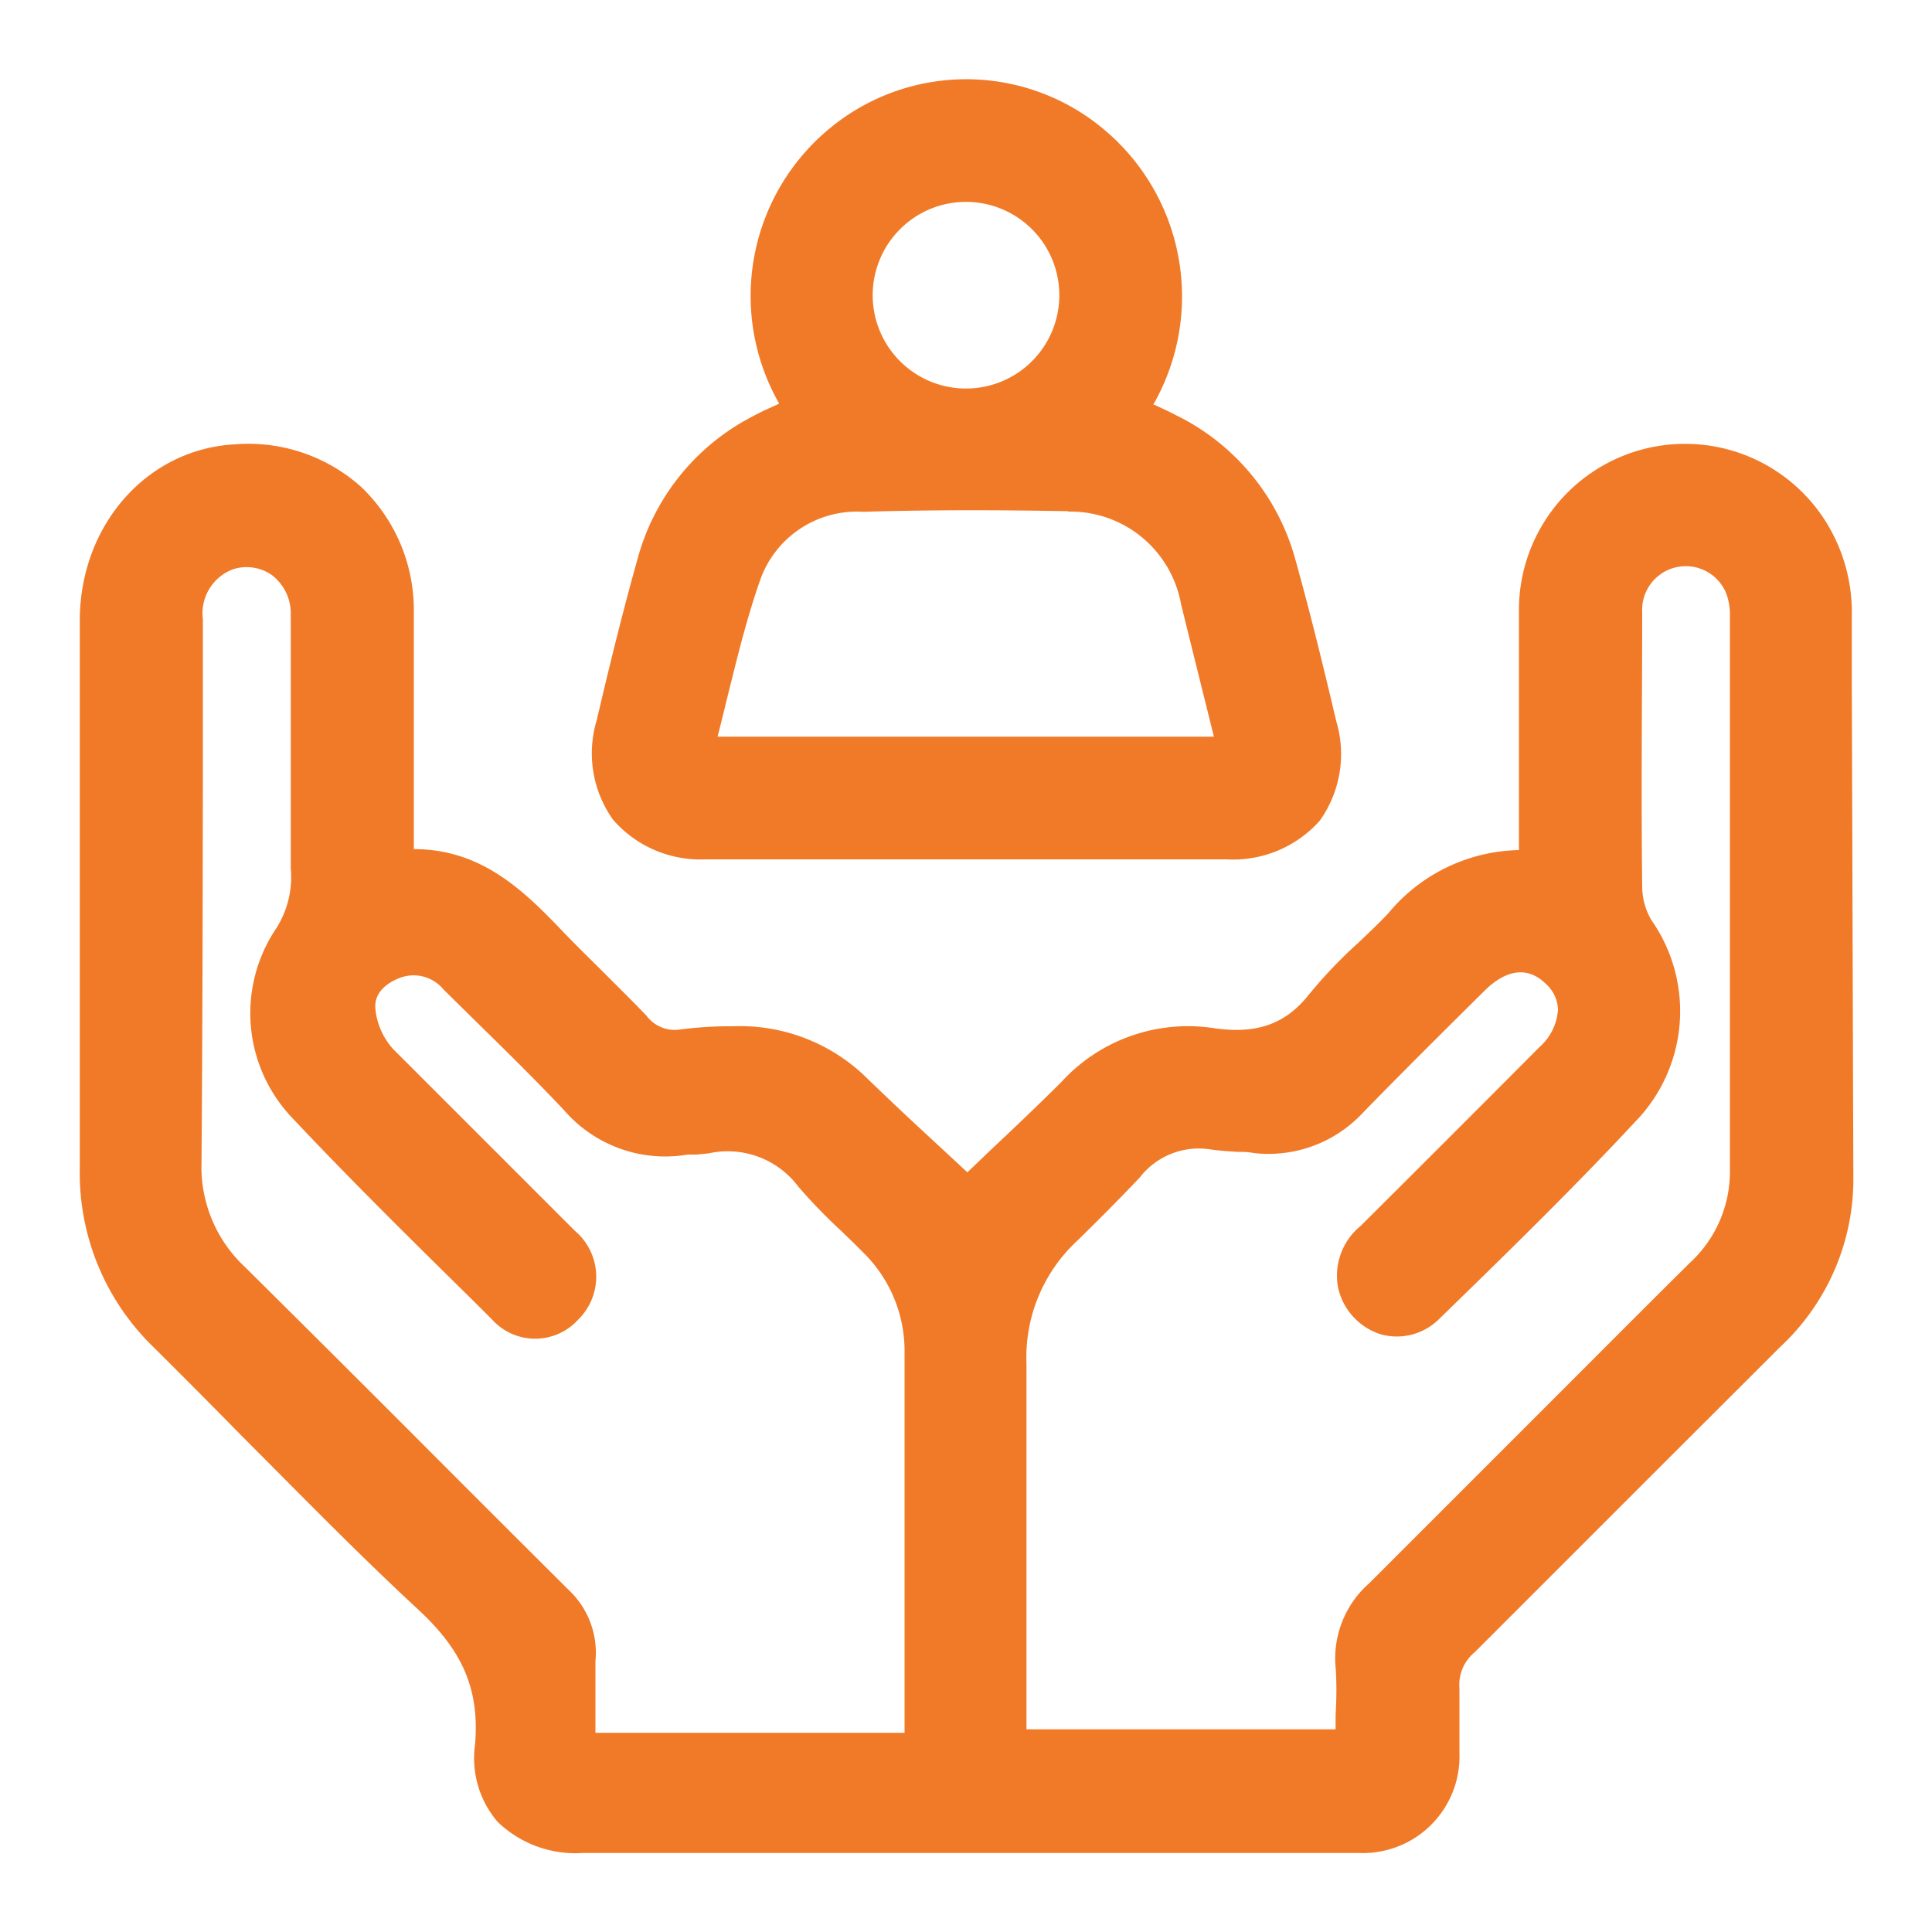
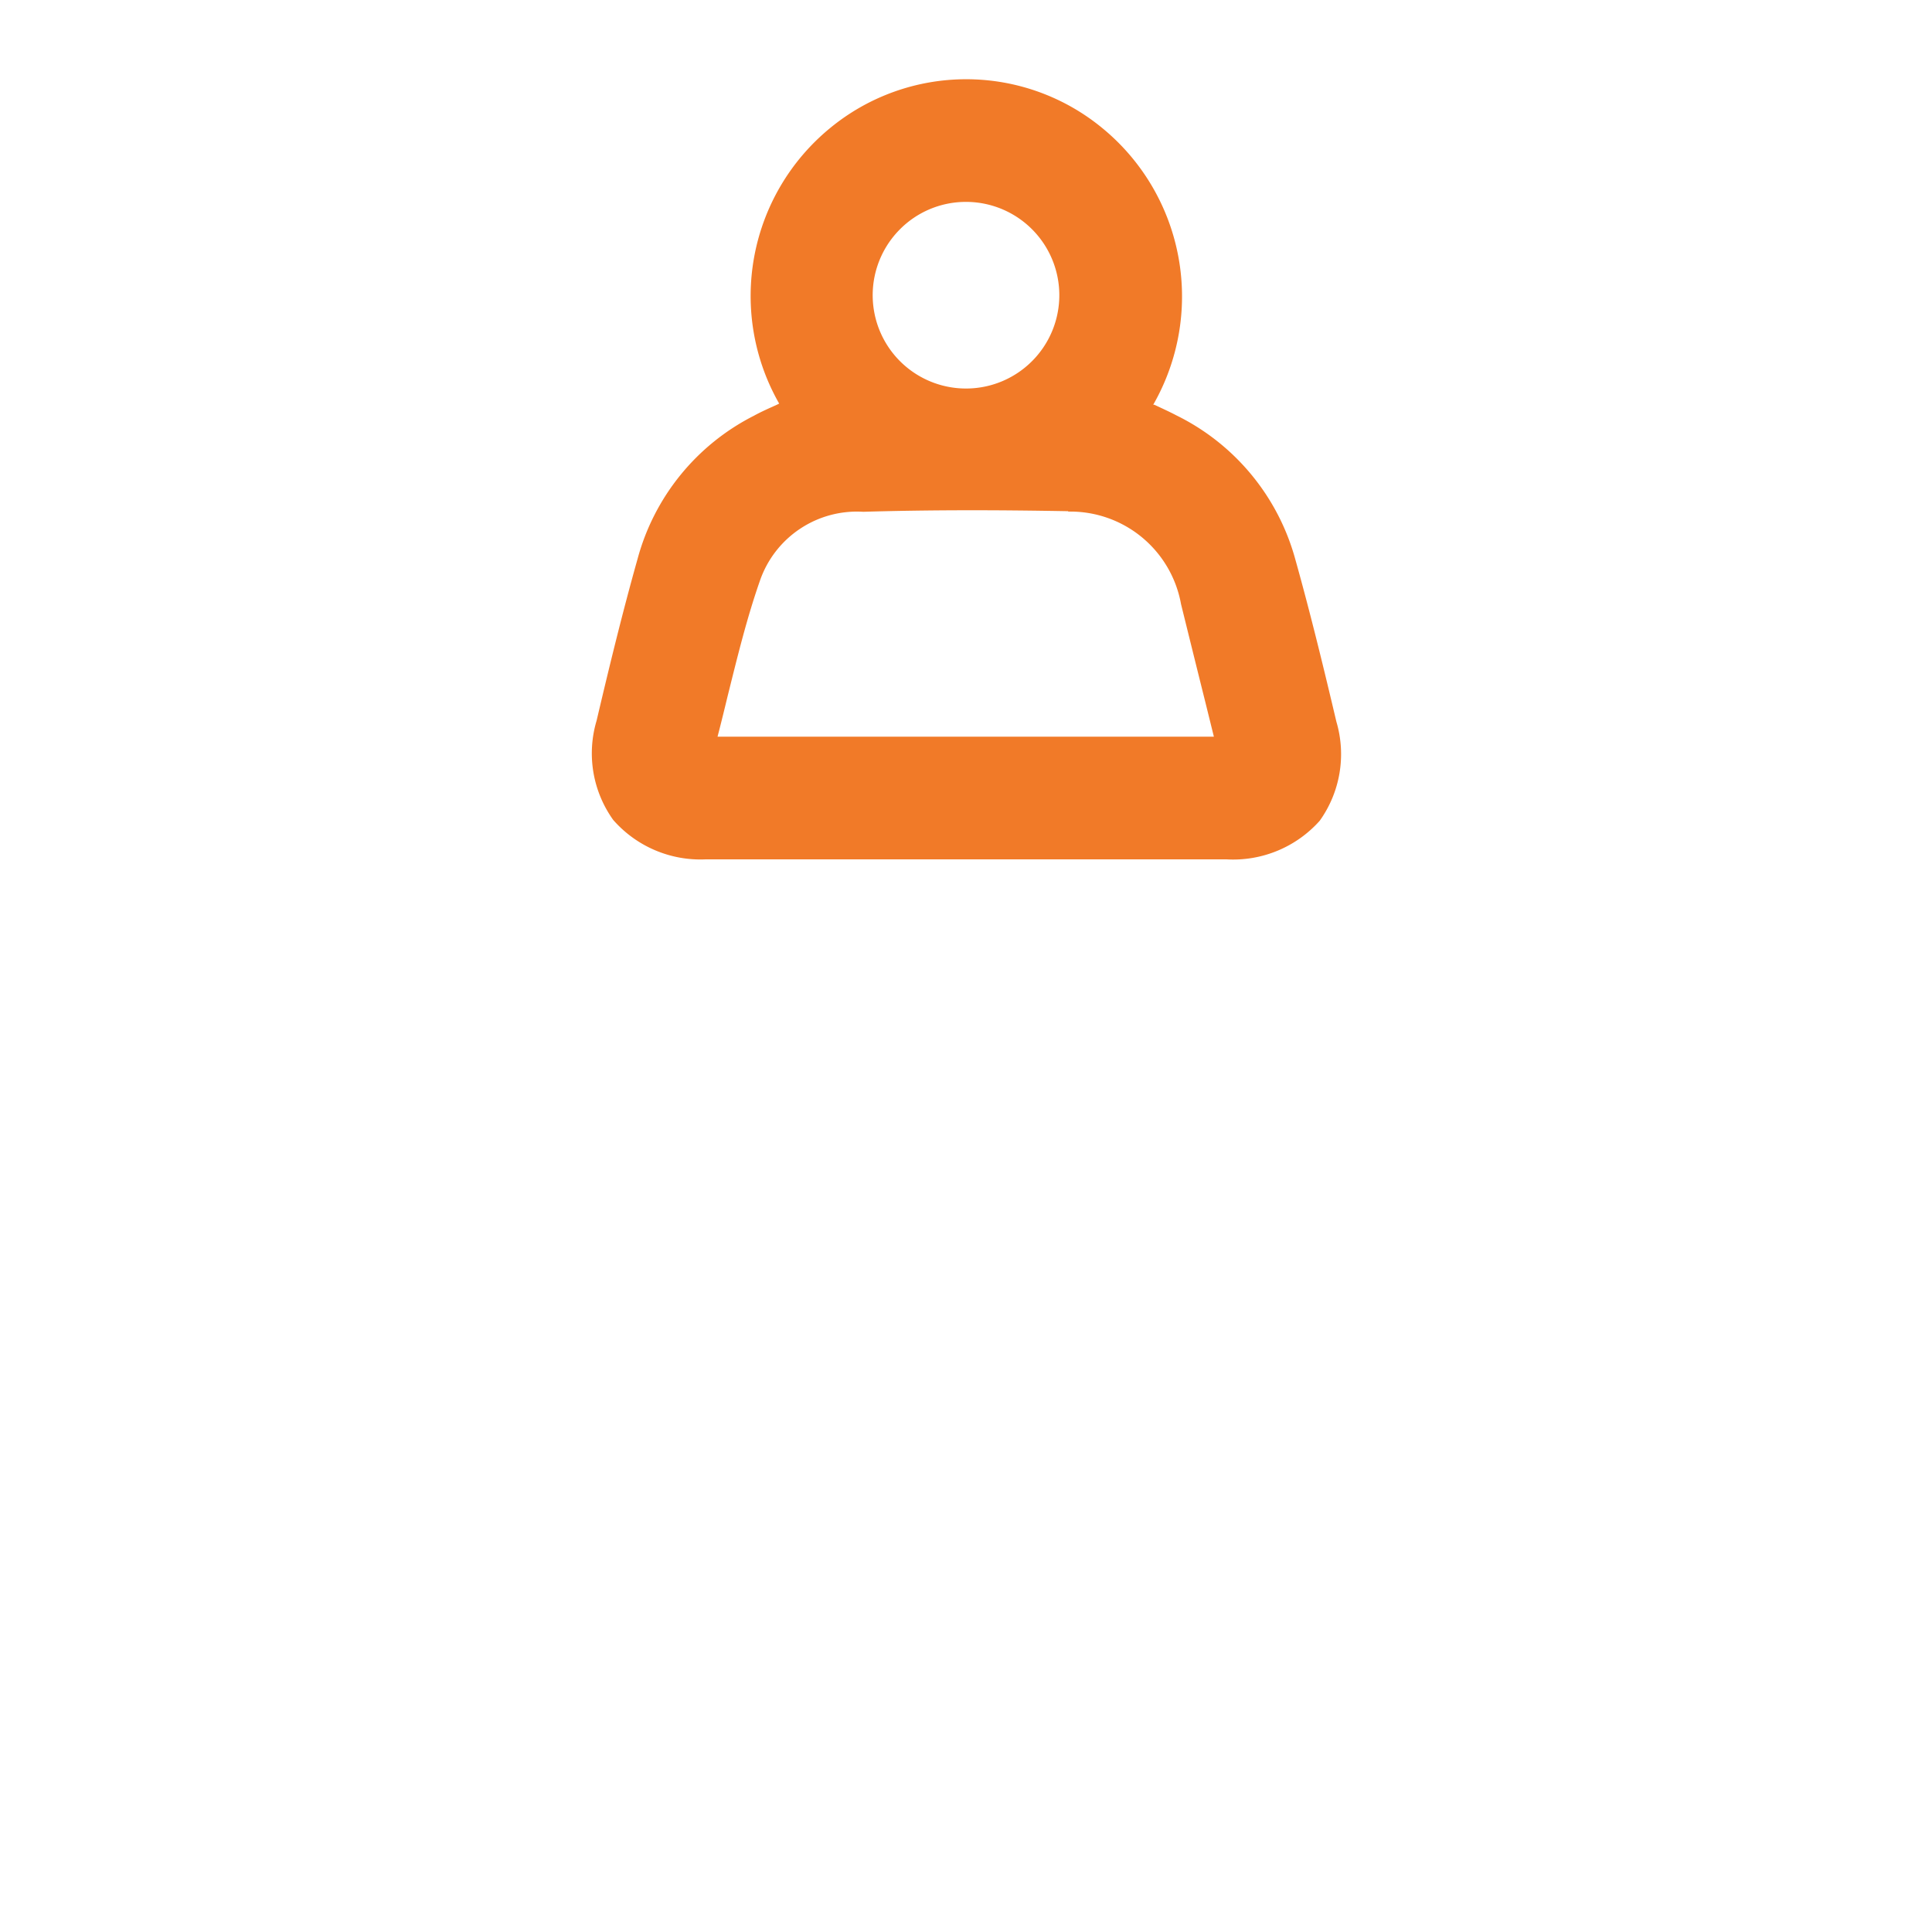
<svg xmlns="http://www.w3.org/2000/svg" id="Layer_1" data-name="Layer 1" viewBox="0 0 100 100">
  <defs>
    <style>.cls-1{fill:#f17a28;}</style>
  </defs>
-   <path class="cls-1" d="M95.85,35.68V31.84a8.83,8.83,0,0,0-1.45-5,8.6,8.6,0,0,0-15.78,4.66c0,2.71,0,5.46,0,8.12V44a9,9,0,0,0-6.76,3.27c-.51.54-1.06,1.06-1.6,1.57a24.45,24.45,0,0,0-2.48,2.6c-1.23,1.57-2.73,2.11-5,1.77A8.87,8.87,0,0,0,54.94,56c-1.23,1.23-2.5,2.43-3.7,3.56l-1.17,1.12-1.29-1.2c-1.27-1.17-2.57-2.38-3.85-3.62a9.36,9.36,0,0,0-7-2.74H37.6a20,20,0,0,0-2.42.17,1.82,1.82,0,0,1-1.72-.72c-.73-.76-1.47-1.49-2.21-2.23s-1.6-1.57-2.37-2.39c-1.93-2-4.08-4-7.46-4v-.88c0-1.16,0-2.32,0-3.49,0-2.66,0-5.32,0-8a8.8,8.8,0,0,0-2.74-6.39A8.75,8.75,0,0,0,12.13,23c-4.52.26-7.94,4.14-8,9,0,5.14,0,10.28,0,15.42,0,4.35,0,8.71,0,13.06A12.54,12.54,0,0,0,8,69.78c1.49,1.48,3,3,4.44,4.47,3,3,6.07,6.16,9.25,9.1,2.29,2.13,3.13,4.14,2.9,6.94a5.06,5.06,0,0,0,1.16,4,5.78,5.78,0,0,0,4.4,1.62H70.34a5,5,0,0,0,5.2-5.17v-.59c0-.9,0-1.84,0-2.76a2.18,2.18,0,0,1,.79-1.87q5-5,10-10l5.84-5.83a11.86,11.86,0,0,0,3.76-8.57C95.9,52.67,95.88,44,95.85,35.68ZM29.43,82.29q-3.67-3.65-7.31-7.3-4.7-4.71-9.42-9.39a7.08,7.08,0,0,1-2.27-5.42c.05-6.47.06-12.93.07-19.39,0-2.91,0-5.83,0-8.74a2.43,2.43,0,0,1,1.55-2.58,2.28,2.28,0,0,1,2,.28,2.49,2.49,0,0,1,1,2.05q0,4.05,0,8.08v3.83c0,.41,0,.82,0,1.23a4.94,4.94,0,0,1-.83,3.23,7.85,7.85,0,0,0,.82,9.6c3.07,3.27,6.31,6.46,9.45,9.55l1,1a3,3,0,0,0,4.42,0,3.11,3.11,0,0,0-.15-4.61l-3.43-3.43c-2-2-4-4-6-6a3.64,3.64,0,0,1-.9-2.06c-.09-1,.86-1.45,1.28-1.61a2,2,0,0,1,2.25.61l1.4,1.38c1.61,1.58,3.28,3.21,4.85,4.88a6.92,6.92,0,0,0,6.39,2.28l.44,0,.63-.06a4.57,4.57,0,0,1,4.66,1.73,28.56,28.56,0,0,0,2.23,2.3c.37.36.75.72,1.11,1.09a7.13,7.13,0,0,1,2.15,5.07c0,4.89,0,9.86,0,14.67v5.13h-16c0-.27,0-.54,0-.81,0-1,0-1.94,0-2.9A4.46,4.46,0,0,0,29.43,82.29Zm39.7,4c.06.8.05,1.62,0,2.49,0,.24,0,.48,0,.73h-16v-6c0-4.31,0-8.62,0-12.93a8.23,8.23,0,0,1,2.66-6.39C57,63,58,62,59,60.94a3.86,3.86,0,0,1,3.63-1.45c.47.07.94.1,1.41.13.28,0,.57,0,.85.06a6.67,6.67,0,0,0,5.64-2.07c1.72-1.77,3.47-3.51,5.22-5.25l1.11-1.1c.79-.78,2-1.47,3.16-.33a1.87,1.87,0,0,1,.62,1.33,2.82,2.82,0,0,1-.94,1.92q-4.62,4.64-9.27,9.27a3.32,3.32,0,0,0-1.17,3.2,3.27,3.27,0,0,0,2.23,2.42,3.1,3.1,0,0,0,3-.8c3.38-3.29,7-6.81,10.42-10.5a8.21,8.21,0,0,0,.57-10.14A3.43,3.43,0,0,1,85,45.86c-.06-4.94,0-9.94,0-14.17a2.26,2.26,0,0,1,4.34-1,3.14,3.14,0,0,1,.2,1.19q0,6.66,0,13.33,0,7.7,0,15.38a6.41,6.41,0,0,1-2.09,4.79c-2.2,2.18-4.38,4.37-6.57,6.56q-5,5-10,10A5.18,5.18,0,0,0,69.13,86.3Z" />
  <path class="cls-1" d="M36.53,44.48H63.48a6,6,0,0,0,4.83-2,5.93,5.93,0,0,0,.86-5.13c-.6-2.54-1.31-5.49-2.12-8.38a11.76,11.76,0,0,0-6.16-7.47c-.38-.2-.76-.37-1.14-.55l-.06,0A11.27,11.27,0,0,0,57.08,6.65a11.08,11.08,0,0,0-14.14,0,11.24,11.24,0,0,0-2.61,14.24l-.12.06c-.42.19-.81.36-1.19.57A11.73,11.73,0,0,0,33,28.93c-.8,2.84-1.49,5.69-2.12,8.37a5.92,5.92,0,0,0,.86,5.14A6,6,0,0,0,36.53,44.48Zm18.76-18a5.82,5.82,0,0,1,5.84,4.79c.42,1.7.84,3.4,1.27,5.12l.43,1.74H37.14c.18-.69.35-1.39.52-2.09.52-2.09,1-4.06,1.68-6a5.31,5.31,0,0,1,5.34-3.55C48.06,26.39,51.53,26.39,55.29,26.46ZM46.55,11.9A4.81,4.81,0,0,1,50,10.45h0a4.83,4.83,0,1,1-3.45,1.45Z" />
</svg>